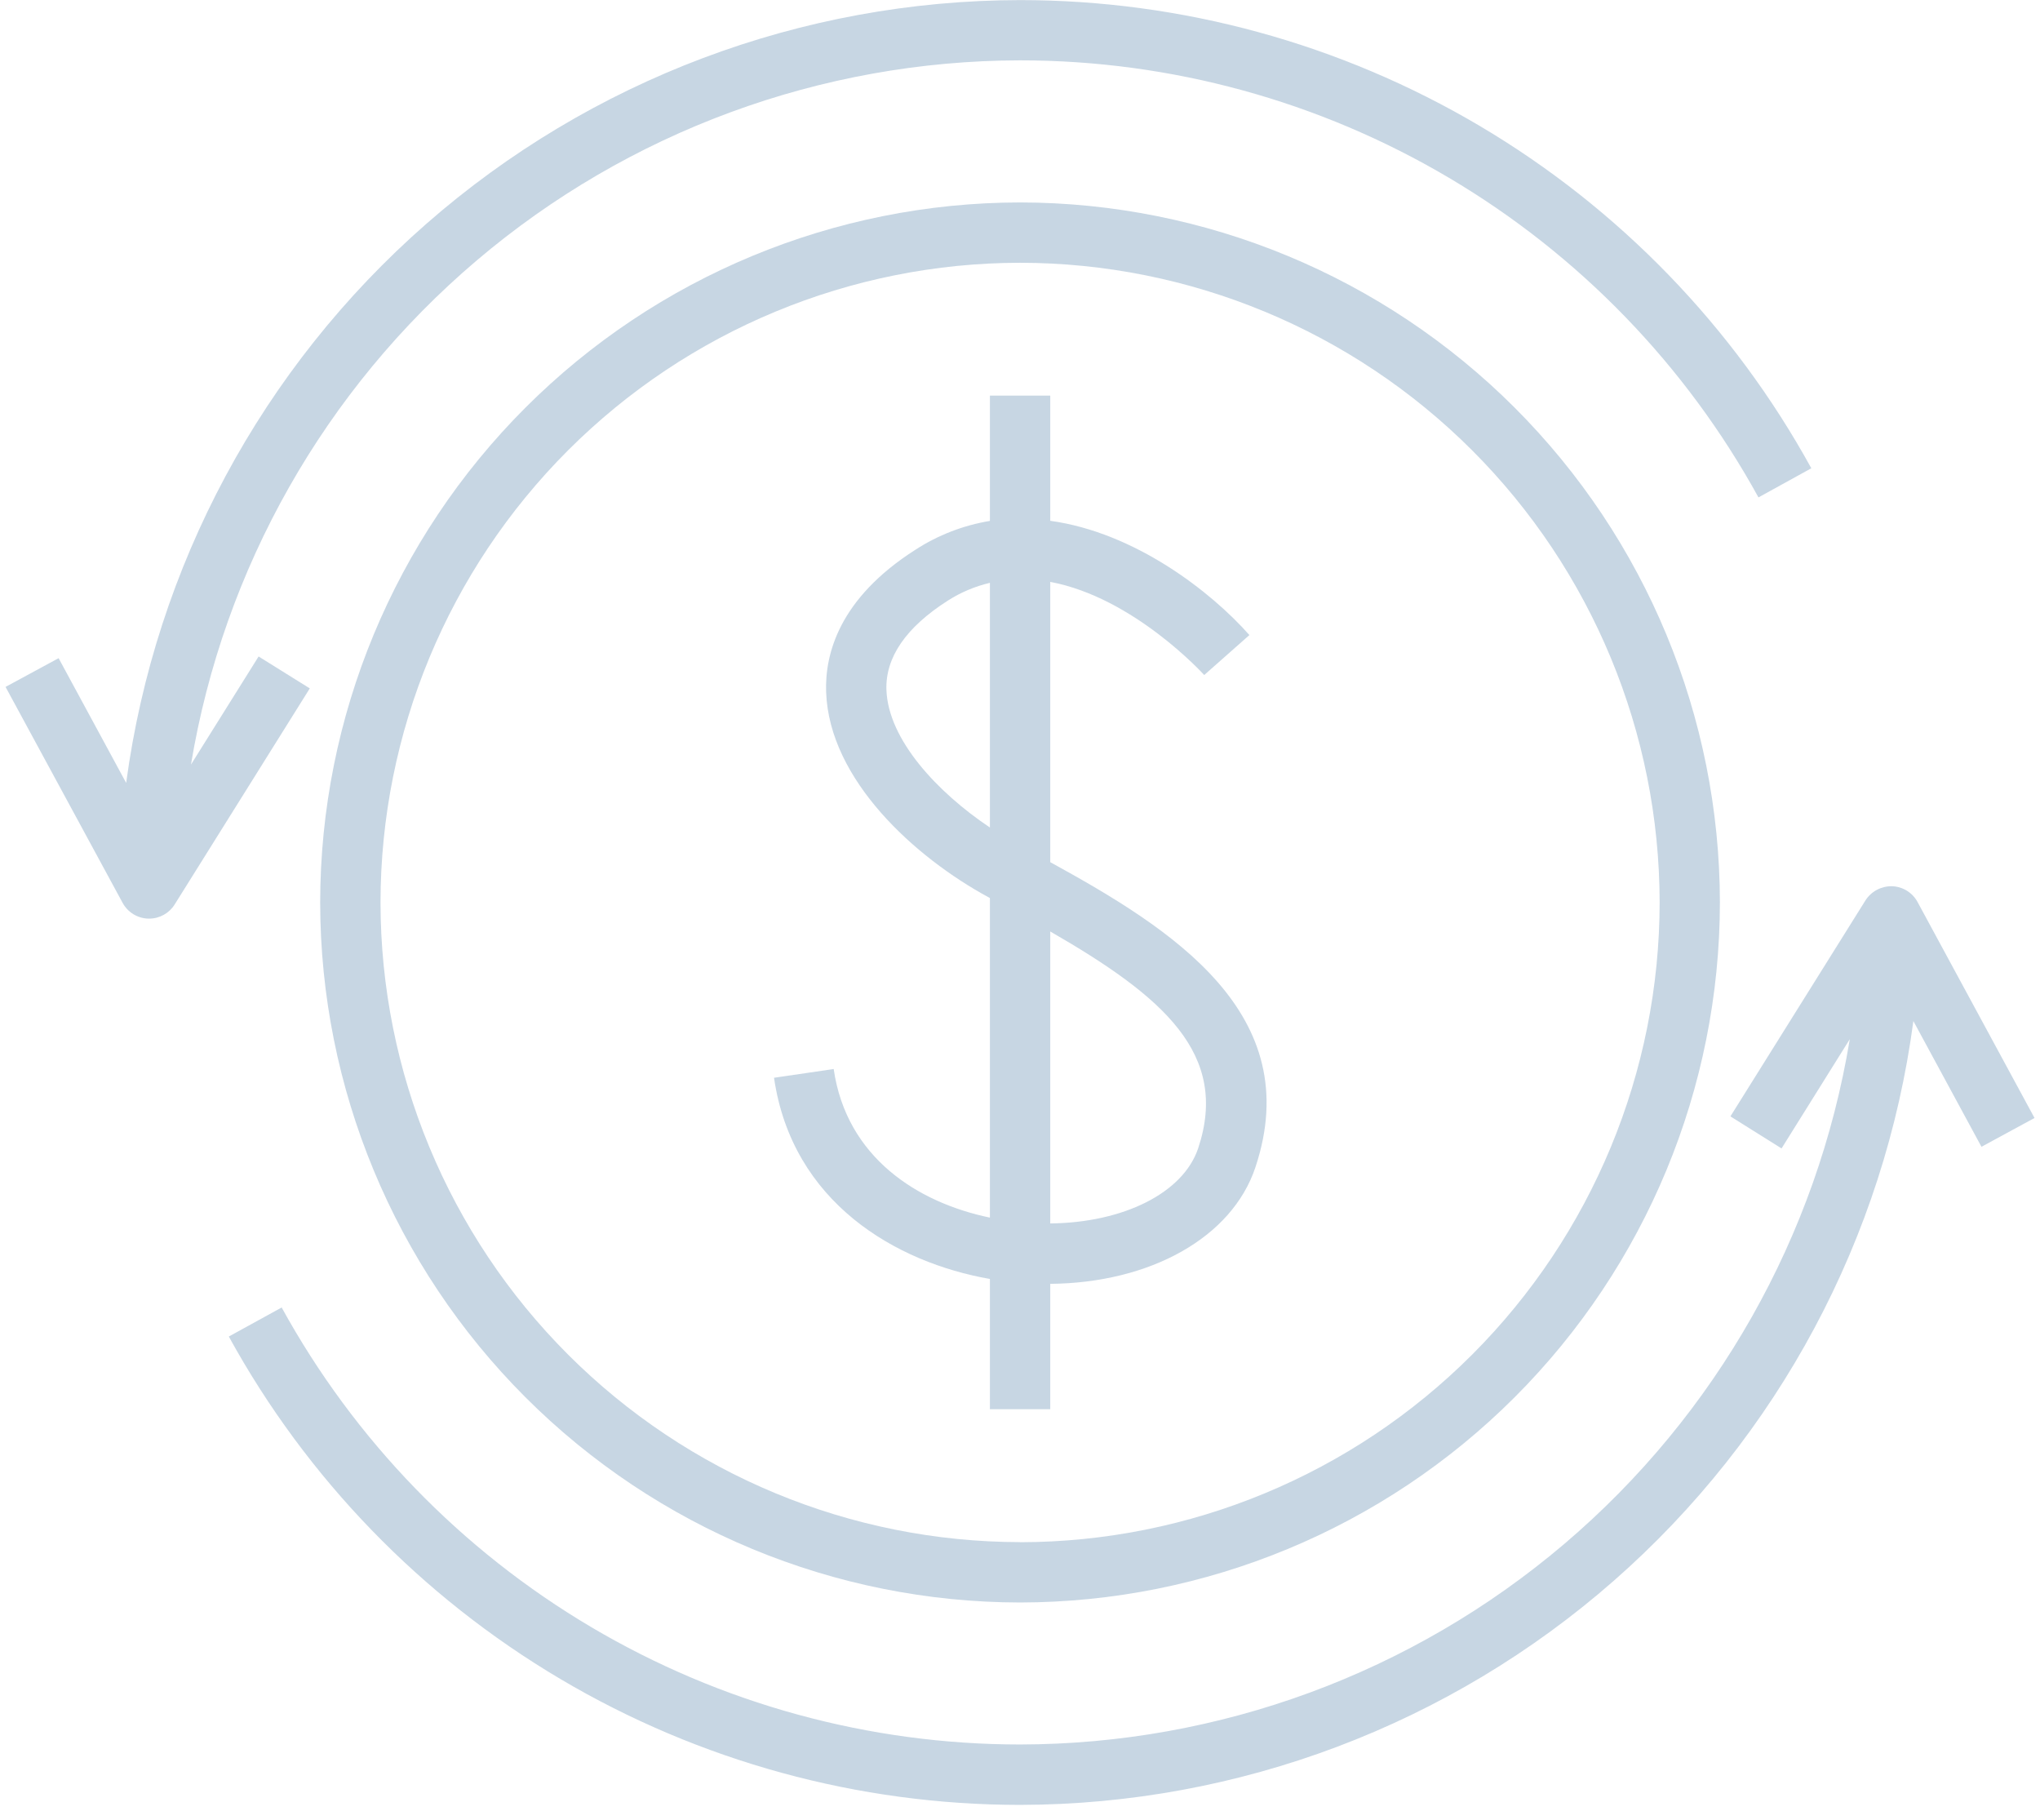
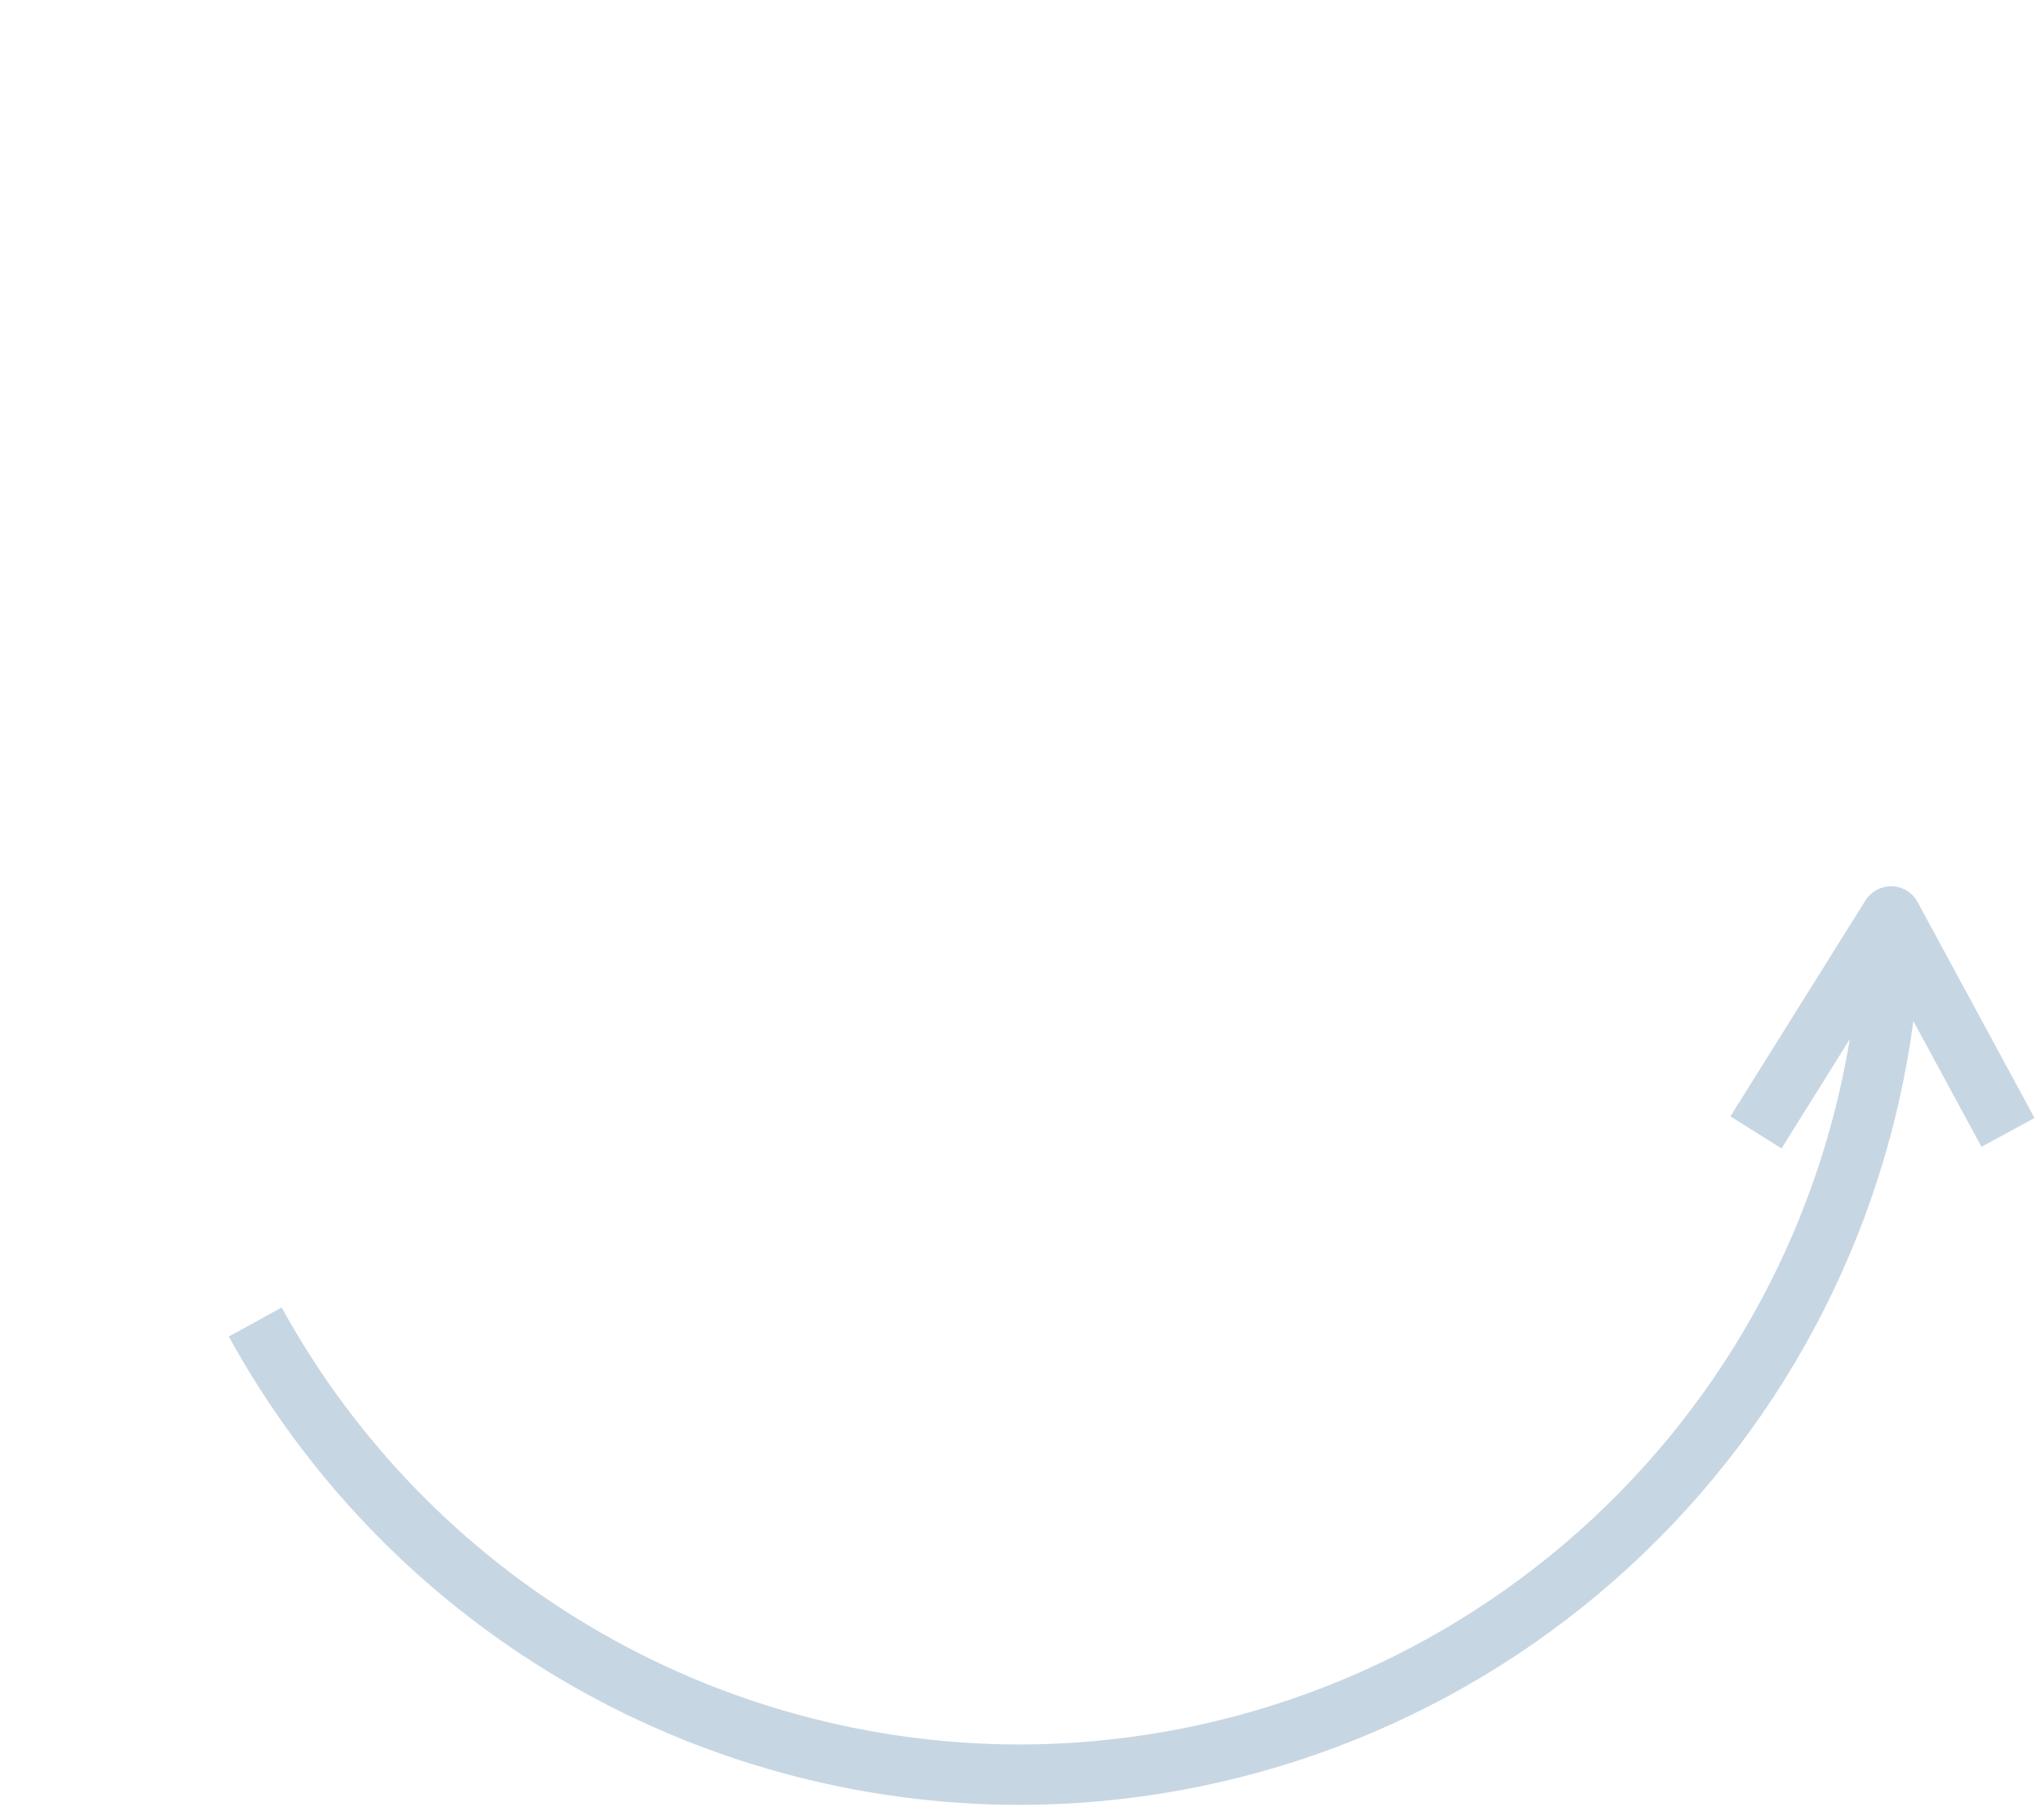
<svg xmlns="http://www.w3.org/2000/svg" width="111" height="99" viewBox="0 0 111 99" fill="none">
-   <path opacity="0.483" d="M55.504 11.013C45.407 11.024 35.727 15.04 28.588 22.179C21.448 29.319 17.432 38.998 17.421 49.095C17.432 59.192 21.448 68.872 28.587 76.012C35.727 83.151 45.407 87.168 55.504 87.179C65.6 87.167 75.28 83.151 82.418 76.011C89.557 68.871 93.572 59.191 93.583 49.095C93.572 38.999 89.557 29.319 82.418 22.18C75.279 15.041 65.6 11.025 55.504 11.013V11.013ZM55.504 83.895C46.278 83.885 37.432 80.215 30.908 73.691C24.384 67.167 20.714 58.321 20.704 49.095C20.714 39.869 24.384 31.023 30.908 24.499C37.432 17.975 46.278 14.305 55.504 14.295C64.731 14.305 73.576 17.974 80.1 24.498C86.625 31.023 90.294 39.868 90.304 49.095C90.295 58.322 86.626 67.169 80.102 73.694C73.578 80.22 64.731 83.89 55.504 83.9V83.895Z" fill="#8CAAC4" />
-   <path opacity="0.483" d="M57.146 46.904V31.656C61.684 32.502 65.471 36.666 65.524 36.723L67.982 34.549C65.891 32.183 61.756 28.967 57.146 28.333V21.522H53.862V28.339C52.416 28.578 51.034 29.113 49.804 29.911C45.658 32.557 44.879 35.58 44.951 37.649C45.12 42.439 49.804 46.649 53.762 48.8L53.862 48.855V66.241C49.953 65.429 46.062 62.989 45.362 58.158L42.116 58.633C43.105 65.433 48.766 68.689 53.862 69.578V76.664H57.146V69.844C62.571 69.796 67.033 67.334 68.308 63.506C71.101 55.132 63.746 50.523 57.146 46.904ZM48.232 37.532C48.171 35.766 49.293 34.132 51.568 32.678C52.272 32.227 53.048 31.899 53.862 31.708V45.018C51.003 43.104 48.328 40.24 48.232 37.532ZM65.195 62.467C64.378 64.912 61.112 66.517 57.146 66.558V50.675C63.309 54.222 66.902 57.341 65.195 62.468V62.467Z" fill="#8CAAC4" />
-   <path opacity="0.483" d="M14.071 35.714L10.391 41.595C12.165 30.905 17.671 21.19 25.931 14.176C34.191 7.162 44.669 3.302 55.505 3.283C63.717 3.285 71.778 5.493 78.846 9.676C85.913 13.858 91.727 19.862 95.681 27.06L98.557 25.475C94.319 17.763 88.088 11.331 80.515 6.851C72.942 2.371 64.304 0.006 55.505 0.005C43.618 0.022 32.141 4.346 23.198 12.176C14.254 20.006 8.452 30.812 6.865 42.592L3.189 35.806L0.302 37.369L6.671 49.115C6.807 49.368 7.008 49.58 7.252 49.731C7.496 49.882 7.776 49.966 8.063 49.975C8.08 49.976 8.096 49.976 8.113 49.975C8.392 49.976 8.666 49.905 8.909 49.77C9.153 49.635 9.358 49.44 9.505 49.203L16.856 37.45L14.071 35.714Z" fill="#8CAAC4" />
  <path opacity="0.483" d="M110.702 60.821L104.338 49.073C104.202 48.82 104.001 48.607 103.756 48.456C103.511 48.305 103.231 48.221 102.943 48.213C102.657 48.208 102.375 48.276 102.122 48.411C101.87 48.546 101.657 48.743 101.503 48.984L94.155 60.734L96.937 62.477L100.65 56.534C98.885 67.239 93.379 76.97 85.112 83.996C76.845 91.022 66.353 94.887 55.504 94.904C47.292 94.903 39.23 92.696 32.162 88.514C25.095 84.332 19.28 78.328 15.326 71.13L12.45 72.71C16.686 80.424 22.917 86.859 30.491 91.341C38.065 95.823 46.704 98.189 55.505 98.19C67.396 98.169 78.875 93.836 87.813 85.994C96.751 78.153 102.542 67.335 104.11 55.548L107.815 62.388L110.702 60.821Z" fill="#8CAAC4" />
</svg>